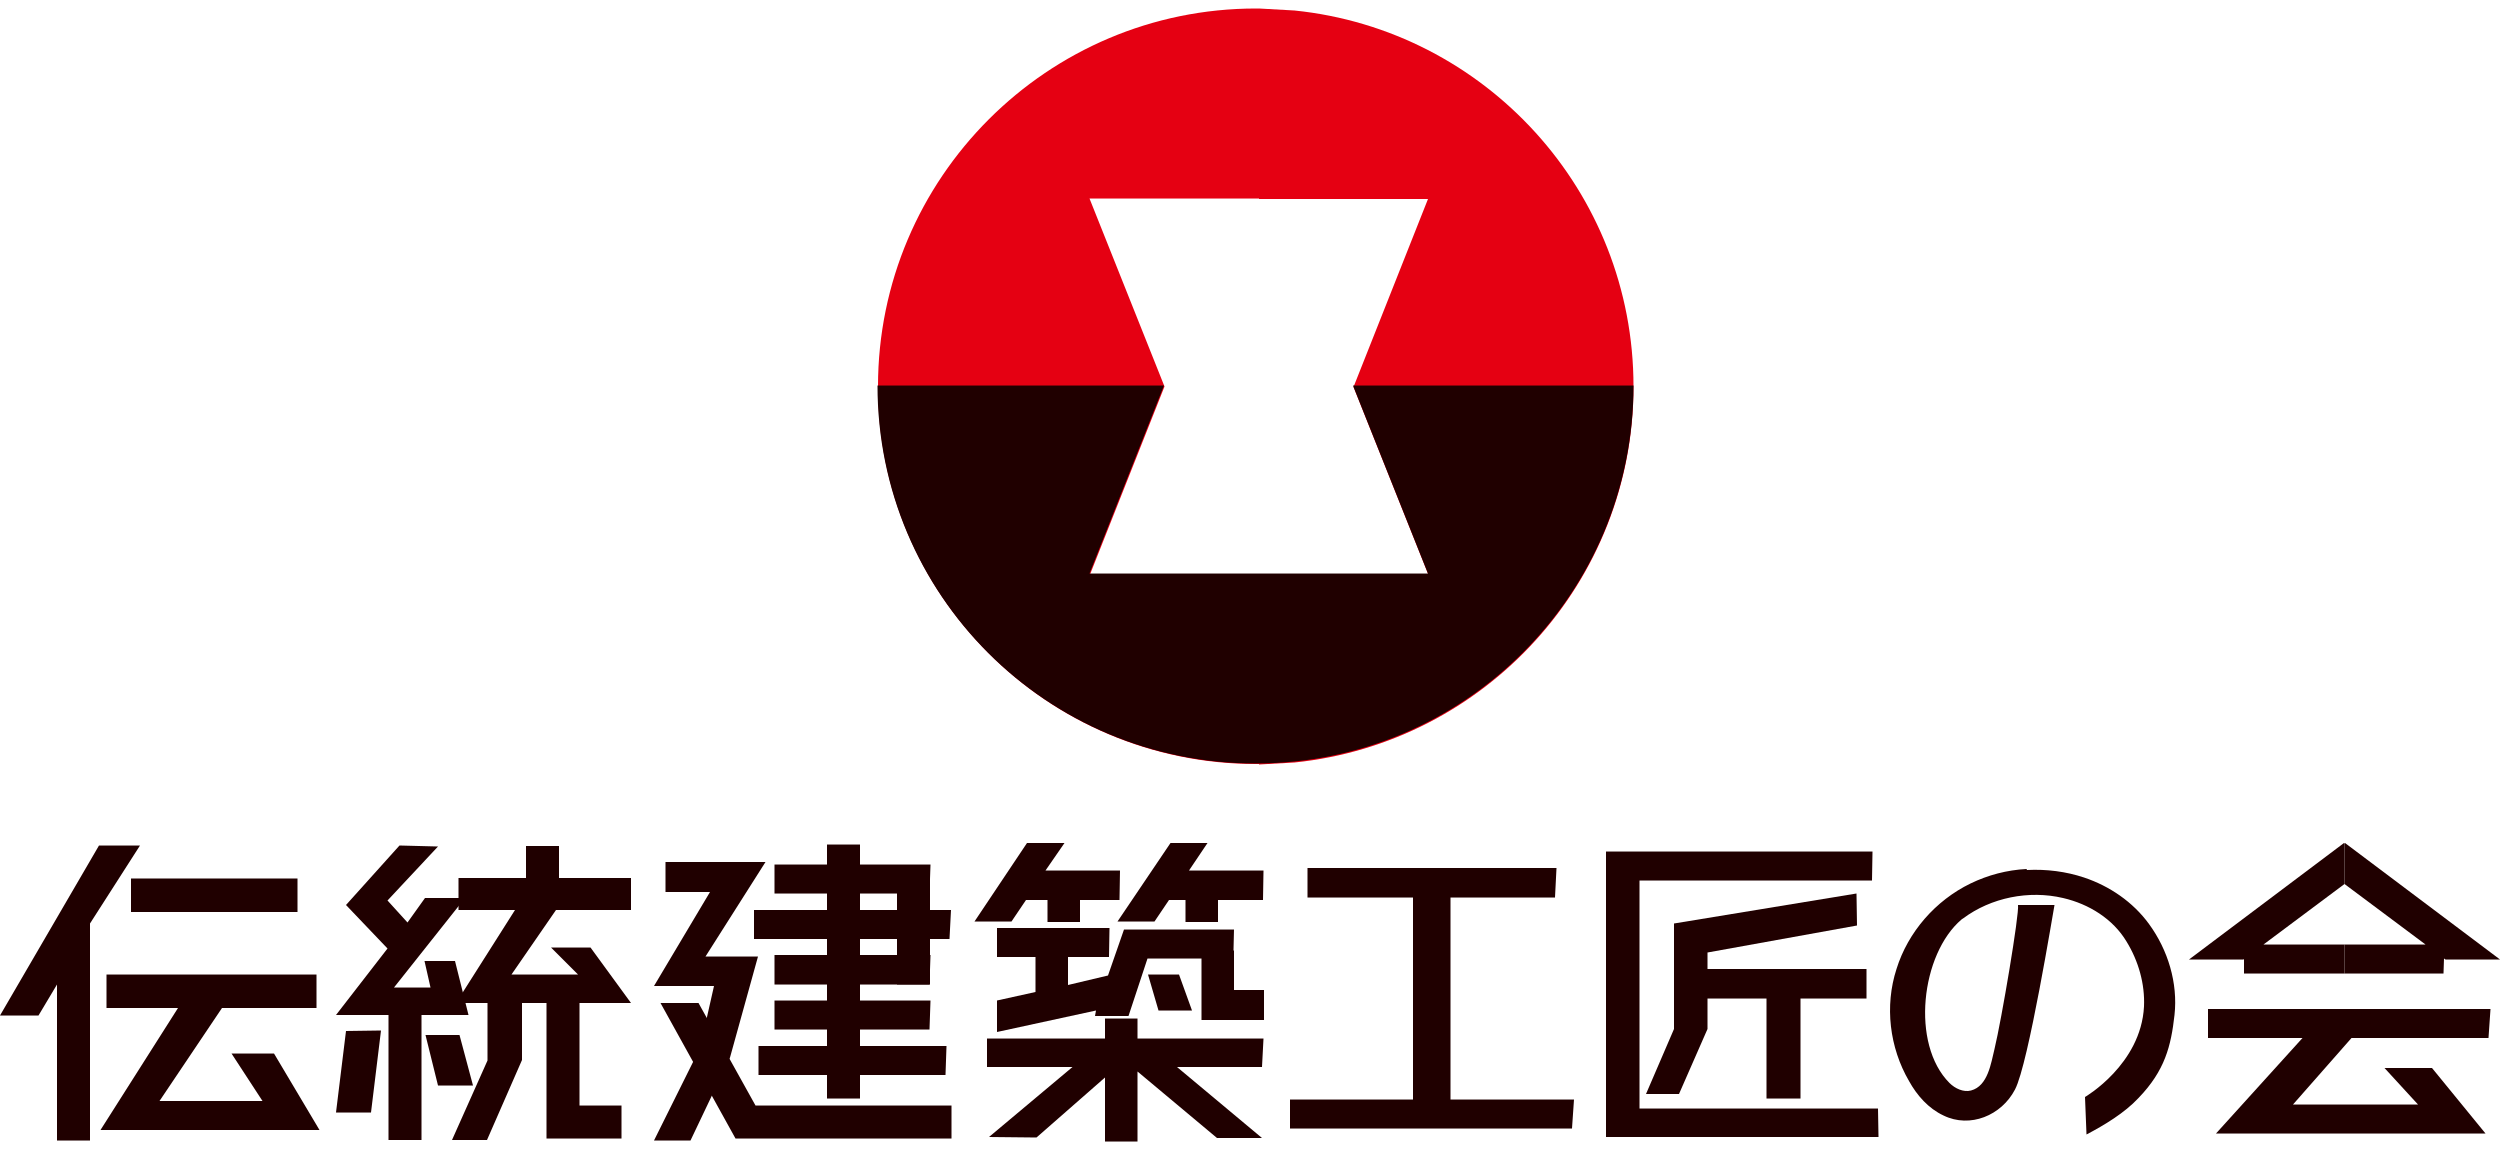
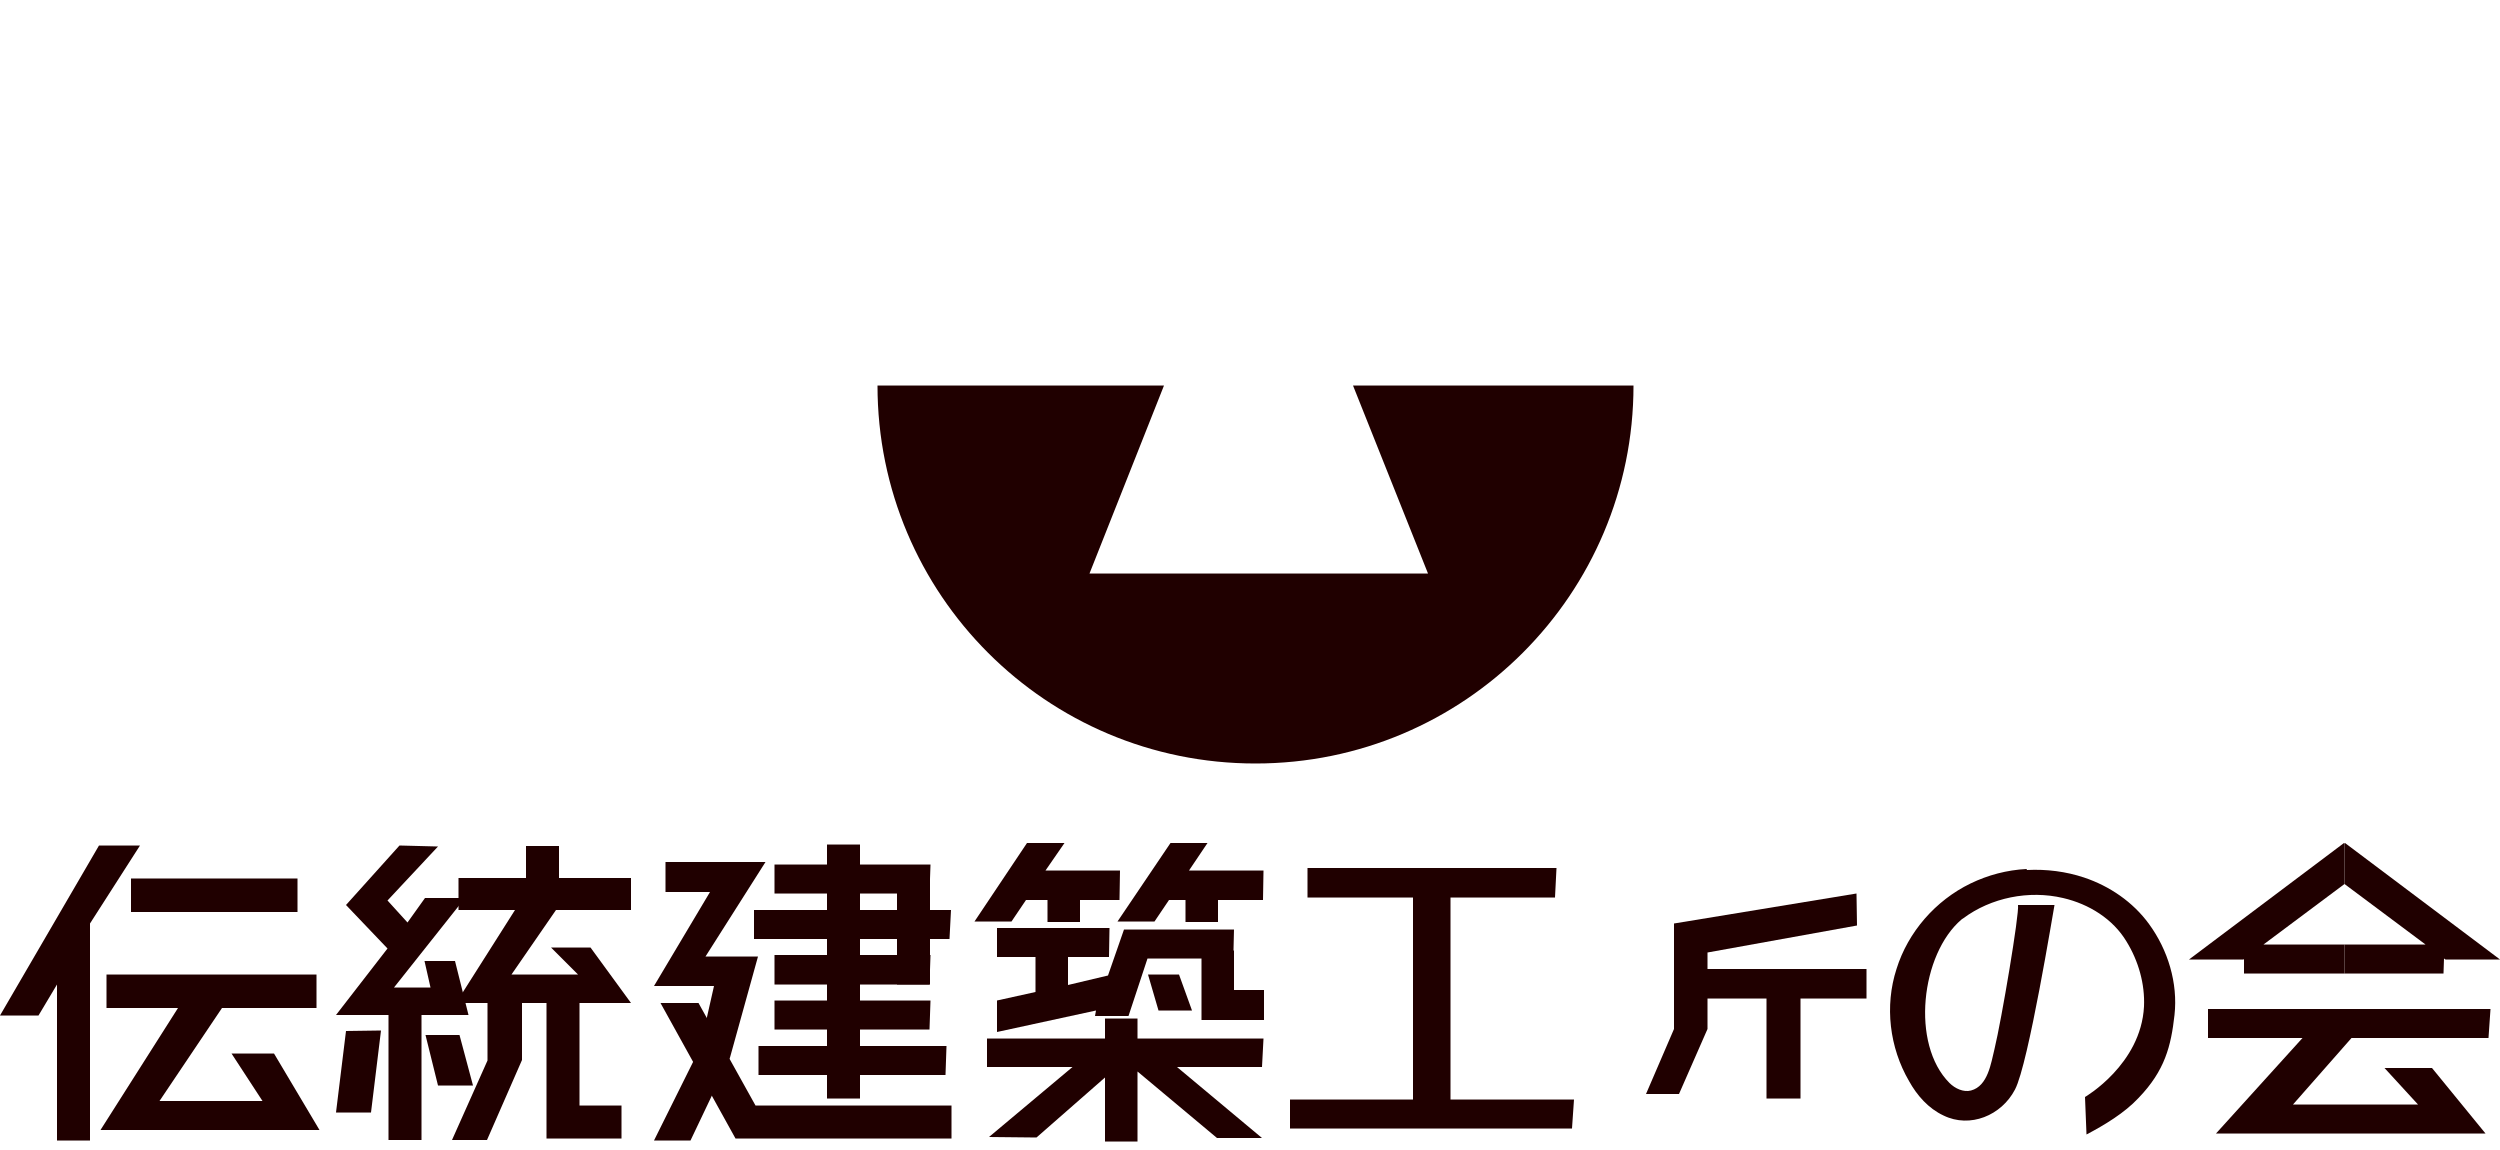
<svg xmlns="http://www.w3.org/2000/svg" id="_レイヤー_1" data-name="レイヤー 1" version="1.1" viewBox="0 0 50 23">
  <defs>
    <style>
      .cls-1 {
        fill: #e50012;
      }

      .cls-1, .cls-2 {
        fill-rule: evenodd;
        stroke-width: 0px;
      }

      .cls-2 {
        fill: #200000;
      }
    </style>
  </defs>
  <polygon class="cls-2" points="1.98 16.91 2.8 16.91 1.8 18.47 1.8 22.81 1.14 22.81 1.14 19.69 .77 20.31 0 20.31 1.98 16.91" />
  <polyline class="cls-2" points="2.62 17.57 5.95 17.57 5.95 18.24 2.62 18.24 2.62 17.57" />
  <polygon class="cls-2" points="2.13 19.49 6.33 19.49 6.33 20.16 4.44 20.16 3.19 22.02 5.25 22.02 4.63 21.07 5.48 21.07 6.39 22.6 2.01 22.6 3.56 20.16 2.13 20.16 2.13 19.49" />
  <polygon class="cls-2" points="7.99 16.91 8.76 16.93 7.75 18.01 8.15 18.45 8.5 17.96 9.3 17.96 7.88 19.75 8.61 19.75 8.49 19.22 9.1 19.22 9.37 20.3 8.43 20.3 8.43 22.8 7.77 22.8 7.77 20.3 6.72 20.3 7.75 18.97 6.92 18.1 7.99 16.91" />
  <polygon class="cls-2" points="7.62 20.61 7.42 22.25 6.72 22.25 6.92 20.62 7.62 20.61" />
  <polygon class="cls-2" points="8.51 20.7 9.19 20.7 9.46 21.71 8.76 21.71 8.51 20.7" />
  <polygon class="cls-2" points="10.52 16.92 11.18 16.92 11.18 17.56 12.62 17.56 12.62 18.2 11.12 18.2 10.23 19.49 11.56 19.49 11.02 18.95 11.81 18.95 12.62 20.06 11.59 20.06 11.59 22.11 12.43 22.11 12.43 22.77 10.93 22.77 10.93 20.06 10.44 20.06 10.44 21.2 9.74 22.8 9.04 22.8 9.75 21.21 9.75 20.06 9.12 20.06 10.3 18.2 9.17 18.2 9.17 17.56 10.52 17.56 10.52 16.92" />
  <polygon class="cls-2" points="13.31 17.24 15.31 17.24 14.11 19.13 15.16 19.13 14.6 21.15 13.81 22.81 13.08 22.81 14 20.96 14.28 19.72 13.08 19.72 14.2 17.84 13.31 17.84 13.31 17.24" />
  <polygon class="cls-2" points="13.21 20.06 13.97 20.06 15.11 22.11 19.03 22.11 19.03 22.77 14.71 22.77 13.21 20.06" />
  <polygon class="cls-2" points="16.54 16.89 17.2 16.89 17.2 17.29 18.61 17.29 18.59 17.87 17.2 17.87 17.2 18.2 19.02 18.2 18.99 18.78 17.2 18.78 17.2 19.1 18.61 19.1 18.59 19.69 17.2 19.69 17.2 20.01 18.61 20.01 18.59 20.59 17.2 20.59 17.2 20.92 18.93 20.92 18.91 21.5 17.2 21.5 17.2 21.97 16.54 21.97 16.54 21.5 15.17 21.5 15.17 20.92 16.54 20.92 16.54 20.59 15.49 20.59 15.49 20.01 16.54 20.01 16.54 19.69 15.49 19.69 15.49 19.1 16.54 19.1 16.54 18.78 15.08 18.78 15.08 18.2 16.54 18.2 16.54 17.87 15.49 17.87 15.49 17.29 16.54 17.29 16.54 16.89" />
  <polyline class="cls-2" points="17.94 17.34 18.6 17.34 18.6 19.69 17.94 19.69 17.94 17.34" />
  <polygon class="cls-2" points="23.41 16.86 24.15 16.86 23.78 17.41 25.27 17.41 25.26 18 24.36 18 24.36 18.44 23.71 18.44 23.71 18 23.38 18 23.09 18.43 22.35 18.43 23.41 16.86" />
  <polygon class="cls-2" points="20.54 16.86 21.29 16.86 20.91 17.41 22.4 17.41 22.39 18 21.6 18 21.6 18.44 20.95 18.44 20.95 18 20.52 18 20.23 18.43 19.49 18.43 20.54 16.86" />
  <polygon class="cls-2" points="22.1 20.37 22.75 20.37 22.75 20.77 25.27 20.77 25.24 21.34 23.54 21.34 25.24 22.76 24.34 22.76 22.75 21.43 22.75 22.83 22.1 22.83 22.1 21.55 20.73 22.75 19.78 22.74 21.45 21.34 19.74 21.34 19.74 20.77 22.1 20.77 22.1 20.37" />
  <polygon class="cls-2" points="22.96 19.49 23.58 19.49 23.84 20.21 23.17 20.21 22.96 19.49" />
  <polygon class="cls-2" points="19.94 18.56 22.19 18.56 22.18 19.14 21.36 19.14 21.36 19.7 22.16 19.51 22.48 18.59 24.68 18.59 24.67 19.01 24.68 19.01 24.68 19.8 25.28 19.8 25.28 20.4 24.03 20.4 24.03 19.17 22.95 19.17 22.57 20.32 21.9 20.32 21.92 20.21 19.94 20.64 19.94 20.01 20.71 19.84 20.71 19.14 19.94 19.14 19.94 18.56" />
  <polygon class="cls-2" points="26.15 17.36 31.13 17.36 31.1 17.95 29.01 17.95 29.01 21.99 31.48 21.99 31.44 22.57 25.8 22.57 25.8 21.99 28.26 21.99 28.26 17.95 26.15 17.95 26.15 17.36" />
-   <polygon class="cls-2" points="32.12 17.03 37.45 17.03 37.44 17.61 32.79 17.61 32.79 22.17 37.56 22.17 37.57 22.74 32.12 22.74 32.12 17.03" />
  <polygon class="cls-2" points="37.13 17.87 37.14 18.51 34.15 19.05 34.15 19.38 37.33 19.38 37.33 19.97 36.01 19.97 36.01 21.97 35.33 21.97 35.33 19.97 34.15 19.97 34.15 20.58 33.58 21.88 32.92 21.88 33.48 20.58 33.48 18.47 37.13 17.87" />
  <polygon class="cls-2" points="44.16 20.18 49.81 20.18 49.77 20.76 47.03 20.76 45.86 22.09 48.36 22.09 47.69 21.36 48.64 21.36 49.71 22.67 44.32 22.67 46.05 20.76 44.16 20.76 44.16 20.18" />
  <polygon class="cls-2" points="46.88 16.86 46.89 16.87 46.89 17.68 45.27 18.89 46.89 18.89 46.89 19.47 44.88 19.47 44.88 19.18 44.87 19.19 43.78 19.19 46.88 16.86" />
  <polygon class="cls-2" points="46.9 16.86 50 19.19 48.91 19.19 48.88 19.17 48.87 19.47 46.89 19.47 46.89 18.89 48.51 18.89 46.89 17.68 46.89 17.68 46.89 16.87 46.89 16.87 46.9 16.86" />
  <path class="cls-2" d="M40.38,18.12h0s0,0,0,0Z" />
  <path class="cls-2" d="M40.54,17.4c.39-.02.78.03,1.14.15.51.17.98.49,1.3.93.38.52.58,1.18.51,1.82-.07.62-.19,1.11-.72,1.66-.28.3-.68.54-1.04.73l-.03-.75s1.12-.65,1.18-1.81c.02-.45-.11-.91-.35-1.3-.27-.45-.75-.75-1.27-.87-.68-.16-1.44-.01-2,.41,0,0-.02.01-.03.02-.81.69-1.02,2.49-.24,3.27.11.11.28.19.43.15.34-.09.4-.55.47-.83.14-.58.5-2.71.47-2.88h.73c-.02.09-.52,3.18-.79,3.69-.27.52-.9.78-1.43.52-.3-.14-.53-.4-.69-.69-.39-.67-.49-1.5-.25-2.24.23-.74.78-1.37,1.48-1.71.35-.17.73-.27,1.12-.29Z" />
-   <path class="cls-1" d="M25.12.17h.06v3.8h-3.39l1.5,3.76-1.49,3.76h3.38v3.79h-.06c-4.17,0-7.56-3.38-7.56-7.55S20.95.17,25.12.17Z" />
-   <path class="cls-1" d="M25.18.17l.71.04c3.81.39,6.78,3.61,6.78,7.52s-2.97,7.13-6.78,7.52l-.71.04v-3.79h3.39l-1.5-3.76,1.49-3.76h-3.38V.17Z" />
  <path class="cls-2" d="M17.56,7.71h5.72l-1.49,3.76h6.77l-1.5-3.76h5.61c0,4.17-3.38,7.56-7.56,7.56s-7.56-3.38-7.56-7.56Z" />
</svg>